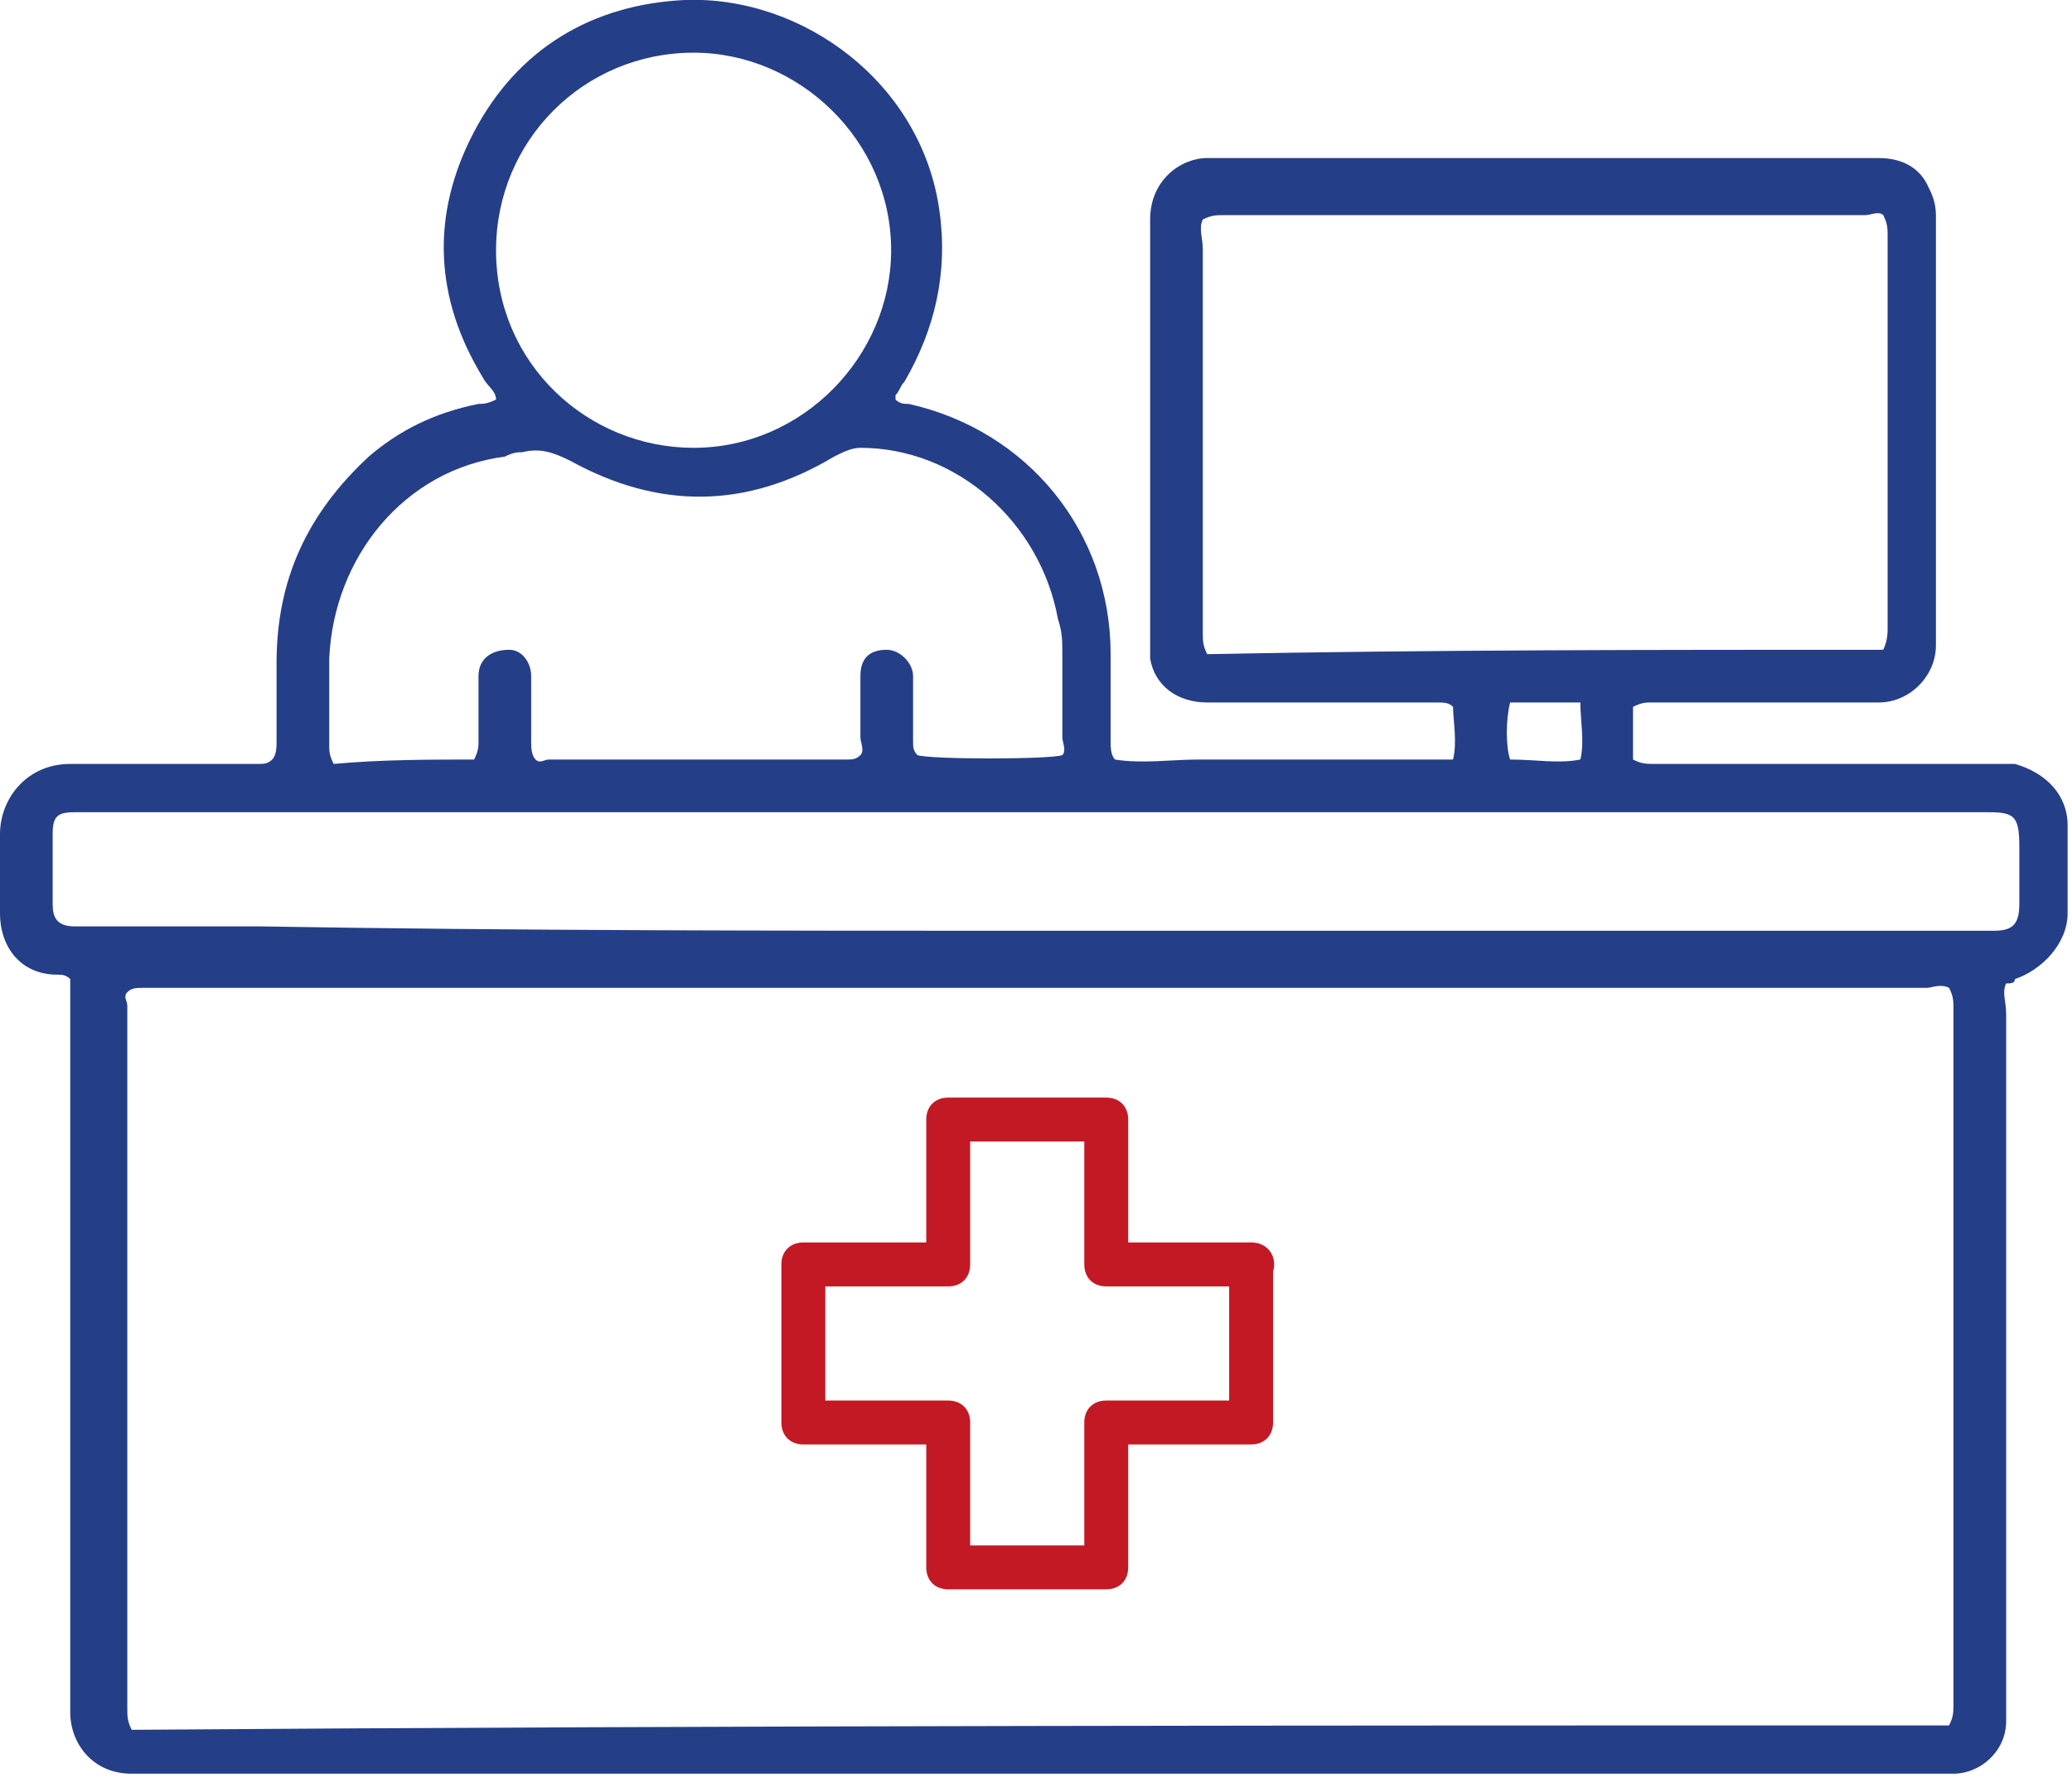
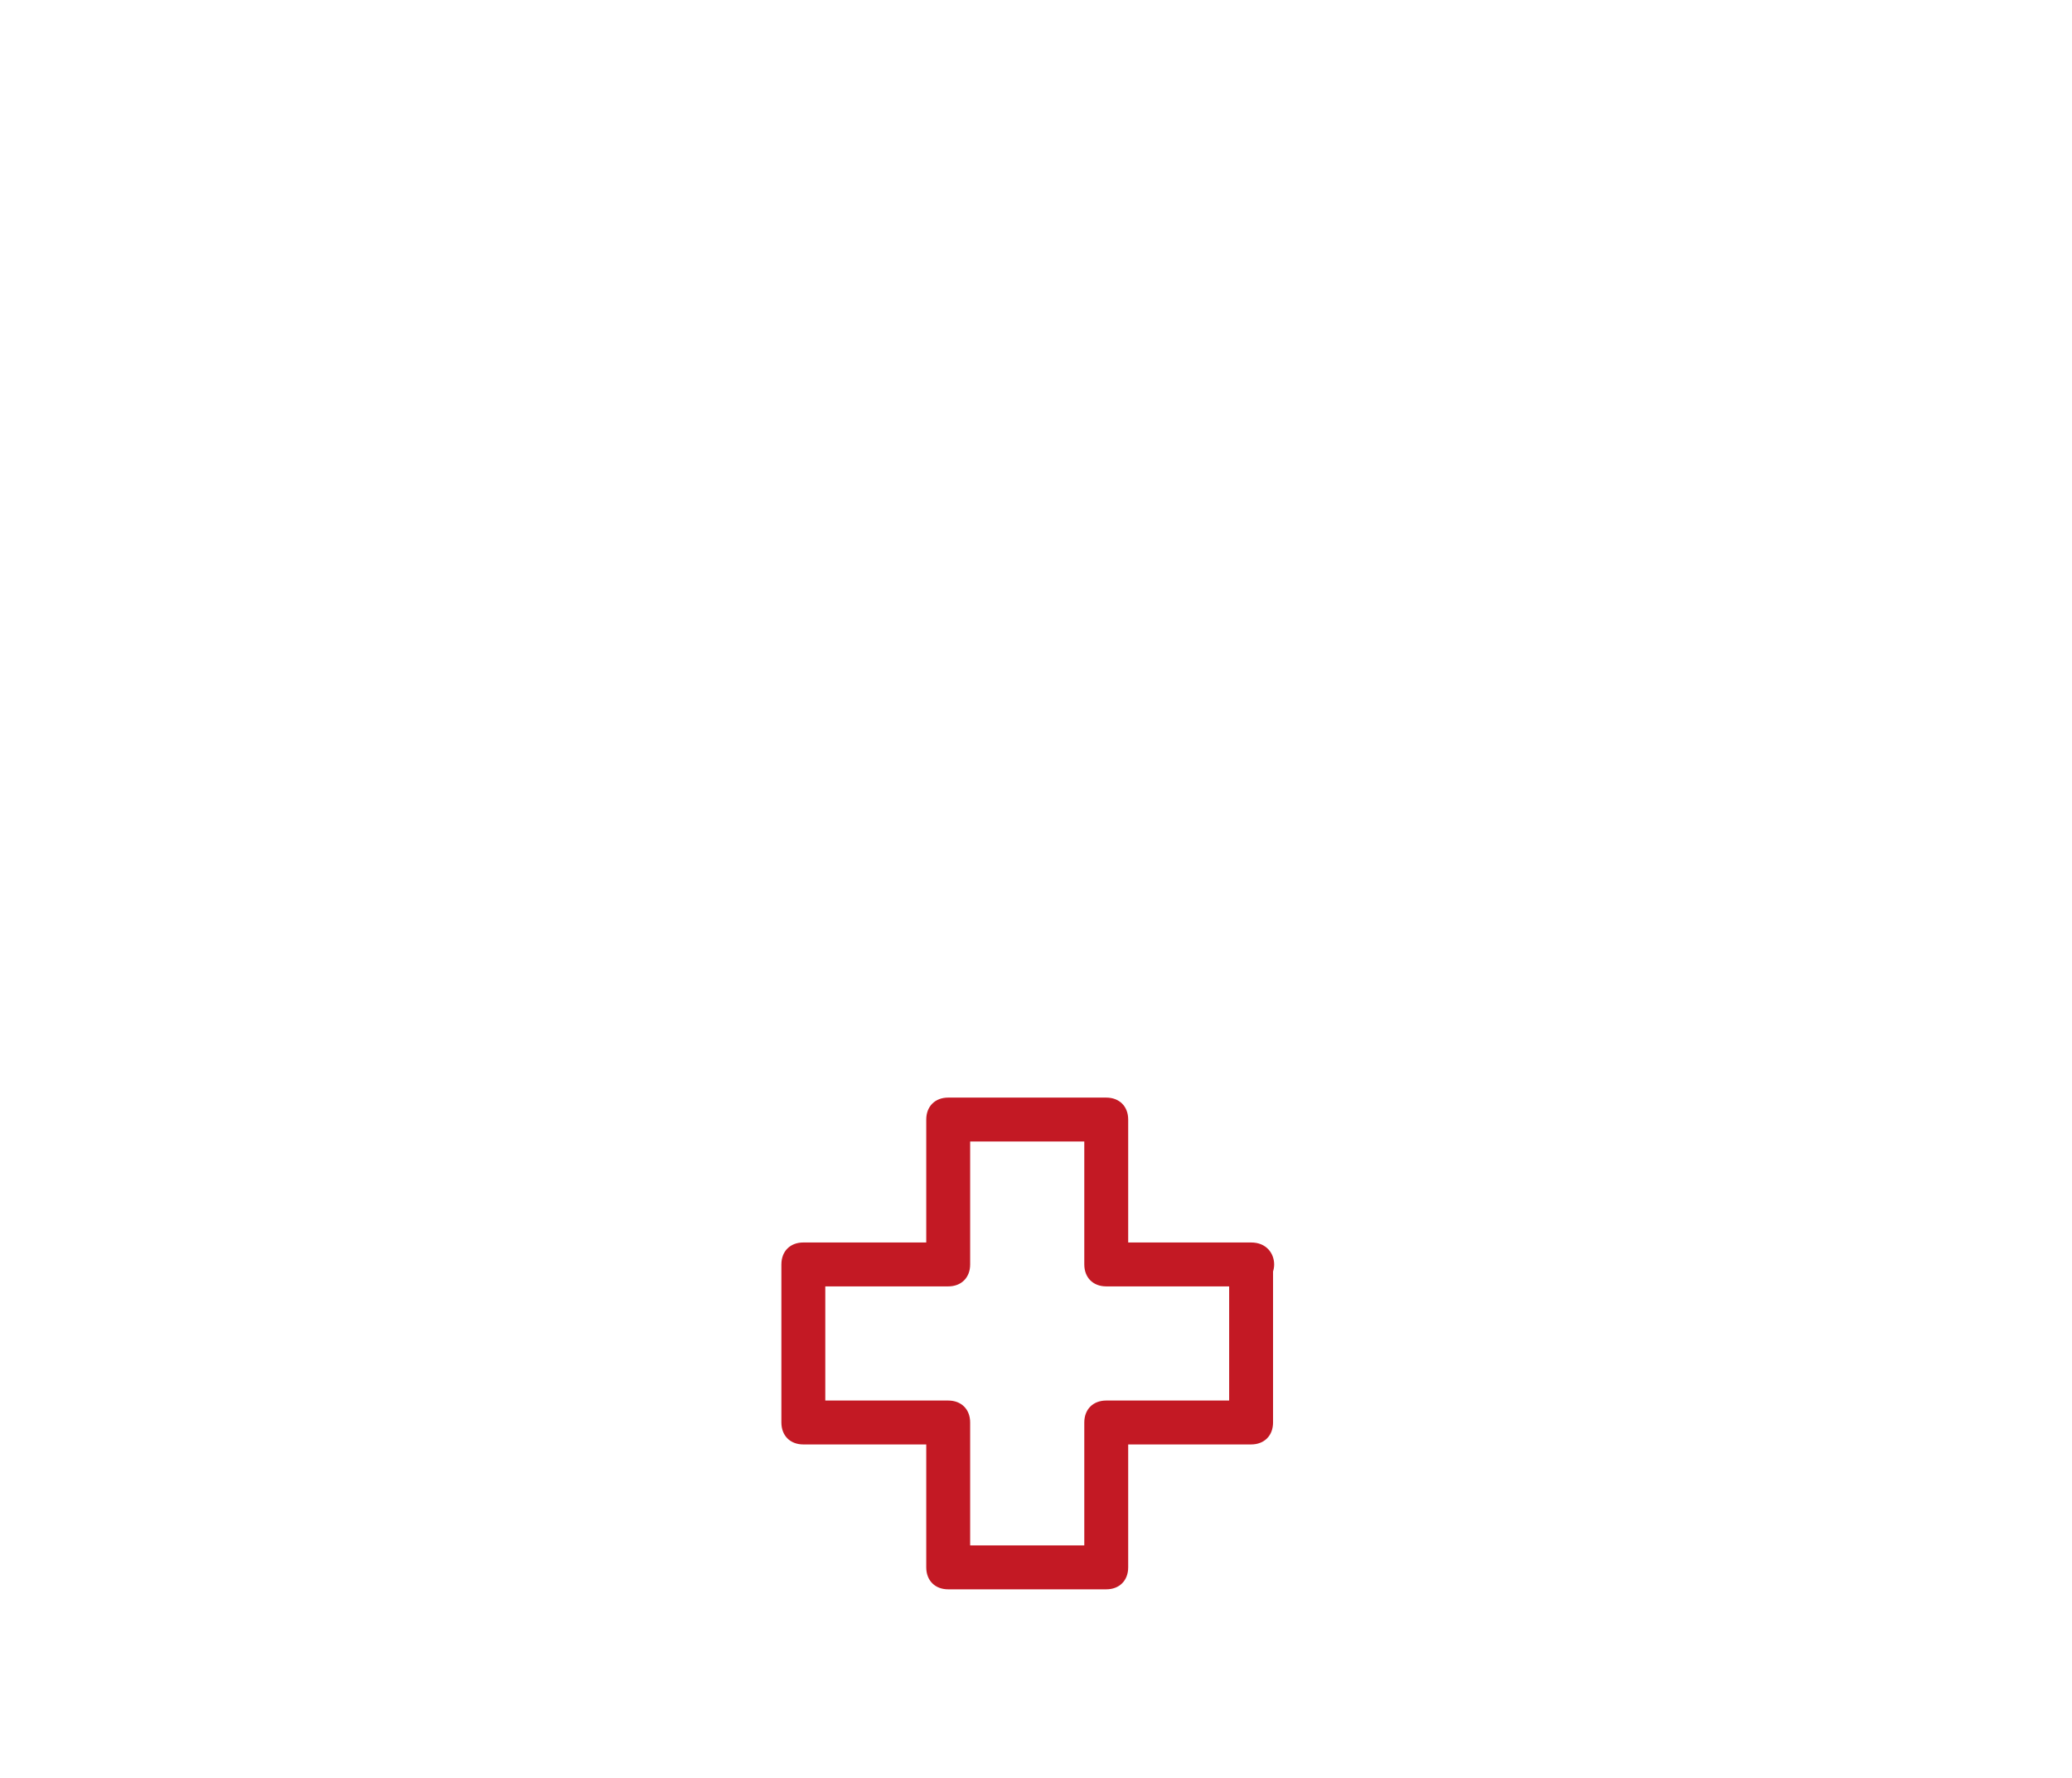
<svg xmlns="http://www.w3.org/2000/svg" version="1.1" id="Ebene_1" x="0px" y="0px" width="47.2px" height="40.5px" viewBox="0 0 47.2 40.5" style="enable-background:new 0 0 47.2 40.5;" xml:space="preserve">
  <style type="text/css">
	.st0{fill:#1A1A18;}
	.st1{fill:#253E88;}
	.st2{fill:#C31924;}
	.st3{fill:#FFFFFF;}
</style>
  <g>
    <path class="st2" d="M28.5,28.3c-1.1,0-2.2,0-3.3,0c0.2,0.2,0.3,0.3,0.5,0.5c0-1.1,0-2.2,0-3.3c0-0.3-0.2-0.5-0.5-0.5   c-1.2,0-2.4,0-3.6,0c-0.3,0-0.5,0.2-0.5,0.5c0,1.1,0,2.2,0,3.3c0.2-0.2,0.3-0.3,0.5-0.5c-1.1,0-2.2,0-3.3,0c-0.3,0-0.5,0.2-0.5,0.5   c0,1.2,0,2.4,0,3.6c0,0.3,0.2,0.5,0.5,0.5c1.1,0,2.2,0,3.3,0c-0.2-0.2-0.3-0.3-0.5-0.5c0,1.1,0,2.2,0,3.3c0,0.3,0.2,0.5,0.5,0.5   c1.2,0,2.4,0,3.6,0c0.3,0,0.5-0.2,0.5-0.5c0-1.1,0-2.2,0-3.3c-0.2,0.2-0.3,0.3-0.5,0.5c1.1,0,2.2,0,3.3,0c0.3,0,0.5-0.2,0.5-0.5   c0-1.2,0-2.4,0-3.6c0-0.6-1-0.6-1,0c0,1.2,0,2.4,0,3.6c0.2-0.2,0.3-0.3,0.5-0.5c-1.1,0-2.2,0-3.3,0c-0.3,0-0.5,0.2-0.5,0.5   c0,1.1,0,2.2,0,3.3c0.2-0.2,0.3-0.3,0.5-0.5c-1.2,0-2.4,0-3.6,0c0.2,0.2,0.3,0.3,0.5,0.5c0-1.1,0-2.2,0-3.3c0-0.3-0.2-0.5-0.5-0.5   c-1.1,0-2.2,0-3.3,0c0.2,0.2,0.3,0.3,0.5,0.5c0-1.2,0-2.4,0-3.6c-0.2,0.2-0.3,0.3-0.5,0.5c1.1,0,2.2,0,3.3,0c0.3,0,0.5-0.2,0.5-0.5   c0-1.1,0-2.2,0-3.3c-0.2,0.2-0.3,0.3-0.5,0.5c1.2,0,2.4,0,3.6,0c-0.2-0.2-0.3-0.3-0.5-0.5c0,1.1,0,2.2,0,3.3c0,0.3,0.2,0.5,0.5,0.5   c1.1,0,2.2,0,3.3,0C29.2,29.3,29.2,28.3,28.5,28.3z" />
  </g>
  <g>
-     <path class="st1" d="M45.7,22.4c-0.1,0.2,0,0.4,0,0.7c0,4.2,0,8.5,0,12.7c0,1,0,2.1,0,3.1c0,0.1,0,0.2,0,0.3c0,0.7-0.6,1.2-1.2,1.2   c-0.7,0-1.4,0-2.2,0c-1,0-1.9,0-2.9,0c-3.1,0-6.2,0-9.2,0c-4.2,0-8.4,0-12.6,0c-4.2,0-8.4,0-12.6,0c-0.7,0-1.3,0-2,0   c-0.9,0-1.4-0.7-1.4-1.4c0-2.8,0-5.5,0-8.3c0-2.7,0-5.4,0-8.1c0-0.1,0-0.2,0-0.3c-0.1-0.1-0.2-0.1-0.3-0.1C0.5,22.2,0,21.6,0,20.8   c0-0.6,0-1.2,0-1.8c0-0.8,0.6-1.6,1.6-1.6c0.9,0,1.9,0,2.8,0c0.5,0,1,0,1.5,0c0.1,0,0.2,0,0.3-0.1c0.1-0.1,0.1-0.3,0.1-0.4   c0-0.6,0-1.2,0-1.8c0-1.9,0.7-3.4,2.1-4.7c0.7-0.6,1.5-1,2.5-1.2c0.1,0,0.2,0,0.4-0.1c0-0.2-0.2-0.3-0.3-0.5   C9.9,6.8,9.8,4.9,10.8,3c1-1.9,2.7-2.9,4.8-3c2.7-0.1,5.4,1.9,5.8,4.8c0.2,1.4-0.1,2.7-0.8,3.9c-0.1,0.1-0.1,0.2-0.2,0.3   c0,0,0,0,0,0.1c0.1,0.1,0.2,0.1,0.3,0.1c2.7,0.6,4.6,2.9,4.6,5.7c0,0.7,0,1.3,0,2c0,0.1,0,0.3,0.1,0.4c0.6,0.1,1.3,0,1.9,0   c0.6,0,1.3,0,1.9,0c0.6,0,1.3,0,1.9,0c0.6,0,1.3,0,2,0c0.1-0.4,0-0.9,0-1.2C33,16,32.9,16,32.7,16c-1.7,0-3.5,0-5.2,0   c-0.7,0-1.2-0.4-1.3-1c0-0.2,0-0.4,0-0.5c0-2.7,0-5.5,0-8.2c0-0.4,0-0.9,0-1.3c0-0.9,0.7-1.4,1.3-1.4c4.3,0,8.5,0,12.8,0   c0.8,0,1.7,0,2.5,0c0.5,0,0.9,0.2,1.1,0.6c0.1,0.2,0.2,0.4,0.2,0.7c0,0.3,0,0.6,0,0.9c0,2.8,0,5.7,0,8.5c0,0.1,0,0.2,0,0.4   c0,0.7-0.6,1.3-1.3,1.3c-0.8,0-1.6,0-2.4,0c-0.9,0-1.9,0-2.8,0c-0.1,0-0.2,0-0.4,0.1c0,0.4,0,0.8,0,1.2c0.2,0.1,0.3,0.1,0.5,0.1   c2.5,0,5.1,0,7.6,0c0.2,0,0.4,0,0.6,0c0.7,0.2,1.2,0.7,1.2,1.4c0,0.7,0,1.4,0,2c0,0.7-0.6,1.3-1.2,1.5   C45.9,22.4,45.8,22.4,45.7,22.4z M44.4,39.3c0.1-0.2,0.1-0.3,0.1-0.5c0-1.1,0-2.3,0-3.4c0-4.1,0-8.3,0-12.4c0-0.2,0-0.3-0.1-0.5   c-0.2-0.1-0.4,0-0.5,0c-7.5,0-15.1,0-22.6,0c-3.8,0-7.5,0-11.3,0c-2.2,0-4.5,0-6.7,0c-0.2,0-0.3,0-0.4,0.1c-0.1,0.1,0,0.2,0,0.3   c0,2.4,0,4.8,0,7.2c0,1,0,2.1,0,3.1c0,1.9,0,3.8,0,5.7c0,0.2,0,0.3,0.1,0.5C16.7,39.3,30.5,39.3,44.4,39.3z M42.9,14.8   c0.1-0.2,0.1-0.4,0.1-0.5c0-0.5,0-1.1,0-1.6c0-2.4,0-4.8,0-7.3c0-0.2,0-0.3-0.1-0.5c-0.1-0.1-0.3,0-0.4,0c-1.5,0-2.9,0-4.4,0   c-3.4,0-6.8,0-10.2,0c-0.2,0-0.3,0-0.5,0.1c-0.1,0.2,0,0.4,0,0.7c0,2.9,0,5.8,0,8.7c0,0.2,0,0.3,0.1,0.5   C32.6,14.8,37.8,14.8,42.9,14.8z M23.6,21.2C23.6,21.2,23.6,21.2,23.6,21.2c0.3,0,0.7,0,1,0c6.7,0,13.4,0,20.1,0c0.2,0,0.5,0,0.7,0   c0.4,0,0.6-0.1,0.6-0.6c0-0.4,0-0.9,0-1.3c0-0.7-0.1-0.8-0.7-0.8c-2.6,0-5.2,0-7.8,0c-8.3,0-16.6,0-24.9,0c-3.5,0-7,0-10.6,0   c-0.1,0-0.2,0-0.3,0c-0.4,0-0.5,0.1-0.5,0.5c0,0.5,0,1.1,0,1.6c0,0.3,0.1,0.5,0.5,0.5c0.1,0,0.2,0,0.3,0c1.3,0,2.6,0,3.9,0   C11.8,21.2,17.7,21.2,23.6,21.2z M10.8,17.3c0.1-0.2,0.1-0.3,0.1-0.4c0-0.5,0-1,0-1.5c0-0.4,0.3-0.6,0.7-0.6c0.3,0,0.5,0.3,0.5,0.6   c0,0.5,0,1,0,1.5c0,0.1,0,0.3,0.1,0.4c0.1,0.1,0.2,0,0.3,0c2.3,0,4.5,0,6.8,0c0.1,0,0.2,0,0.3-0.1c0.1-0.1,0-0.3,0-0.4   c0-0.5,0-0.9,0-1.4c0-0.4,0.2-0.6,0.6-0.6c0.3,0,0.6,0.3,0.6,0.6c0,0.1,0,0.2,0,0.3c0,0.4,0,0.8,0,1.2c0,0.1,0,0.2,0.1,0.3   c0.3,0.1,3,0.1,3.3,0c0.1-0.1,0-0.3,0-0.4c0-0.6,0-1.3,0-1.9c0-0.3,0-0.5-0.1-0.8c-0.4-2.2-2.3-3.9-4.5-3.9c-0.2,0-0.4,0.1-0.6,0.2   c-2,1.2-4,1.2-6,0.1c-0.4-0.2-0.7-0.3-1.1-0.2c-0.1,0-0.2,0-0.4,0.1c-2.3,0.3-3.9,2.3-4,4.6c0,0.7,0,1.4,0,2c0,0.1,0,0.2,0.1,0.4   C8.7,17.3,9.8,17.3,10.8,17.3z M20.3,5.7c0-2.5-2.1-4.5-4.5-4.5c-2.5,0-4.5,2-4.5,4.5c0,2.6,2.1,4.5,4.5,4.5   C18.3,10.2,20.3,8.1,20.3,5.7z M36,17.3c0.1-0.4,0-0.9,0-1.3C35.5,16,35,16,34.4,16c-0.1,0.4-0.1,1,0,1.3   C35,17.3,35.5,17.4,36,17.3z" />
-   </g>
+     </g>
</svg>